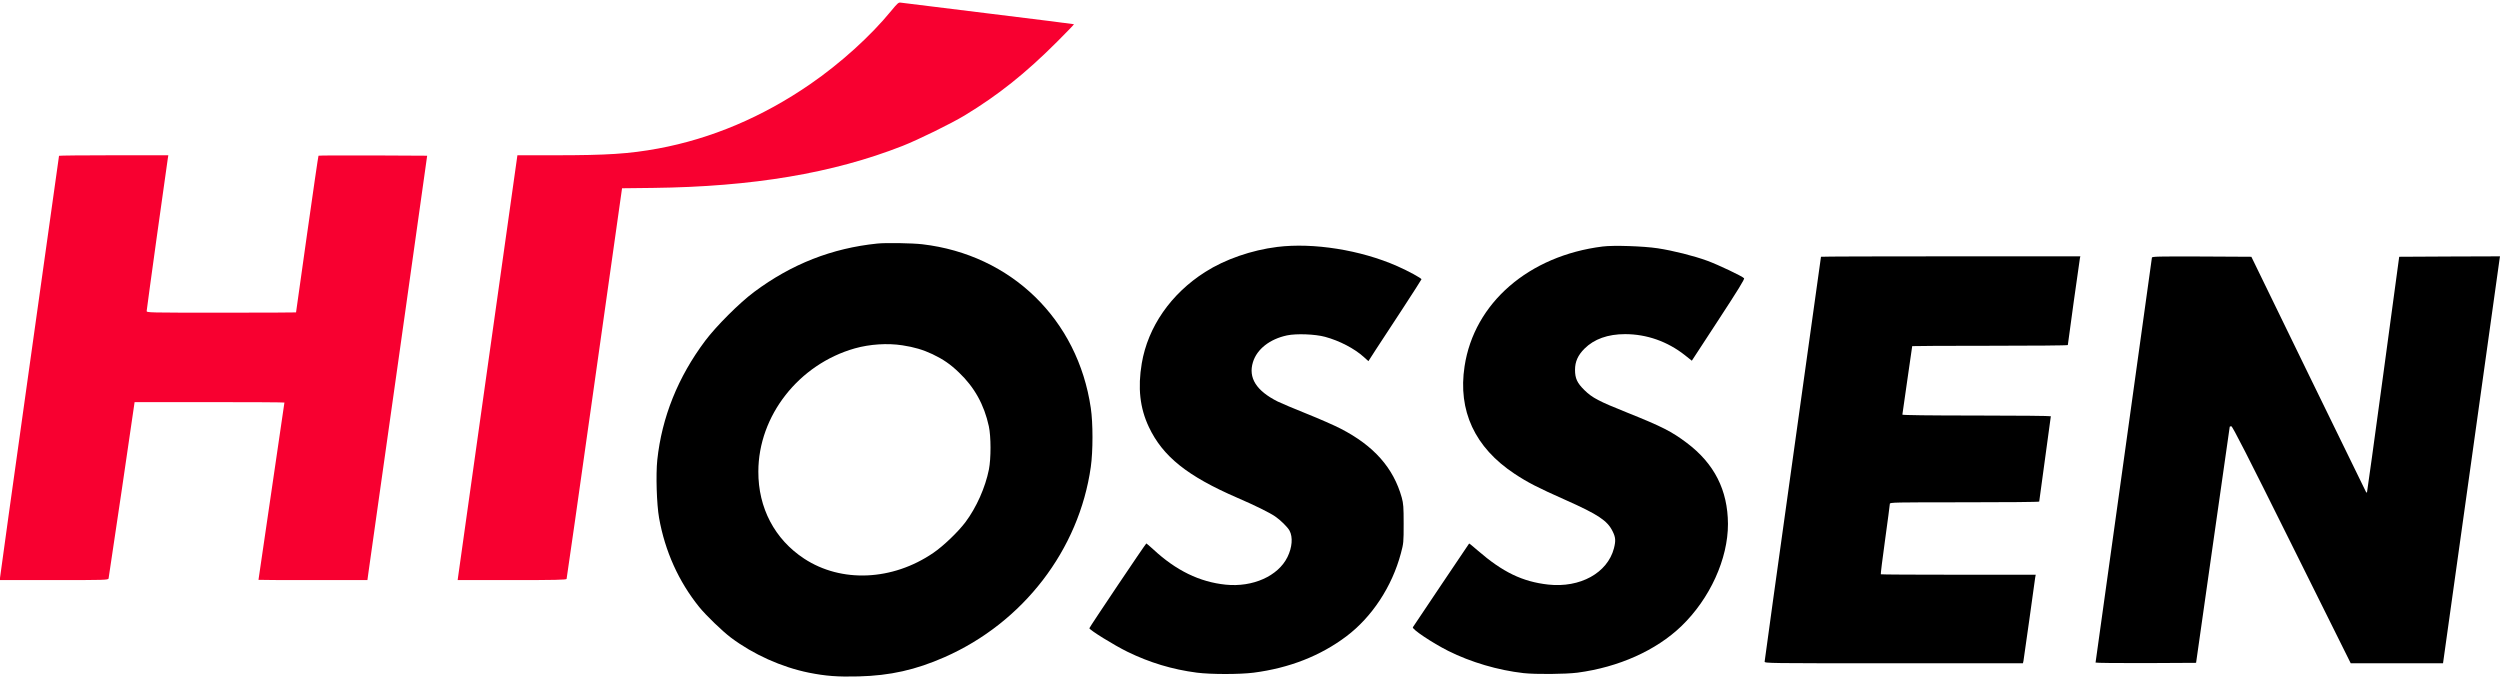
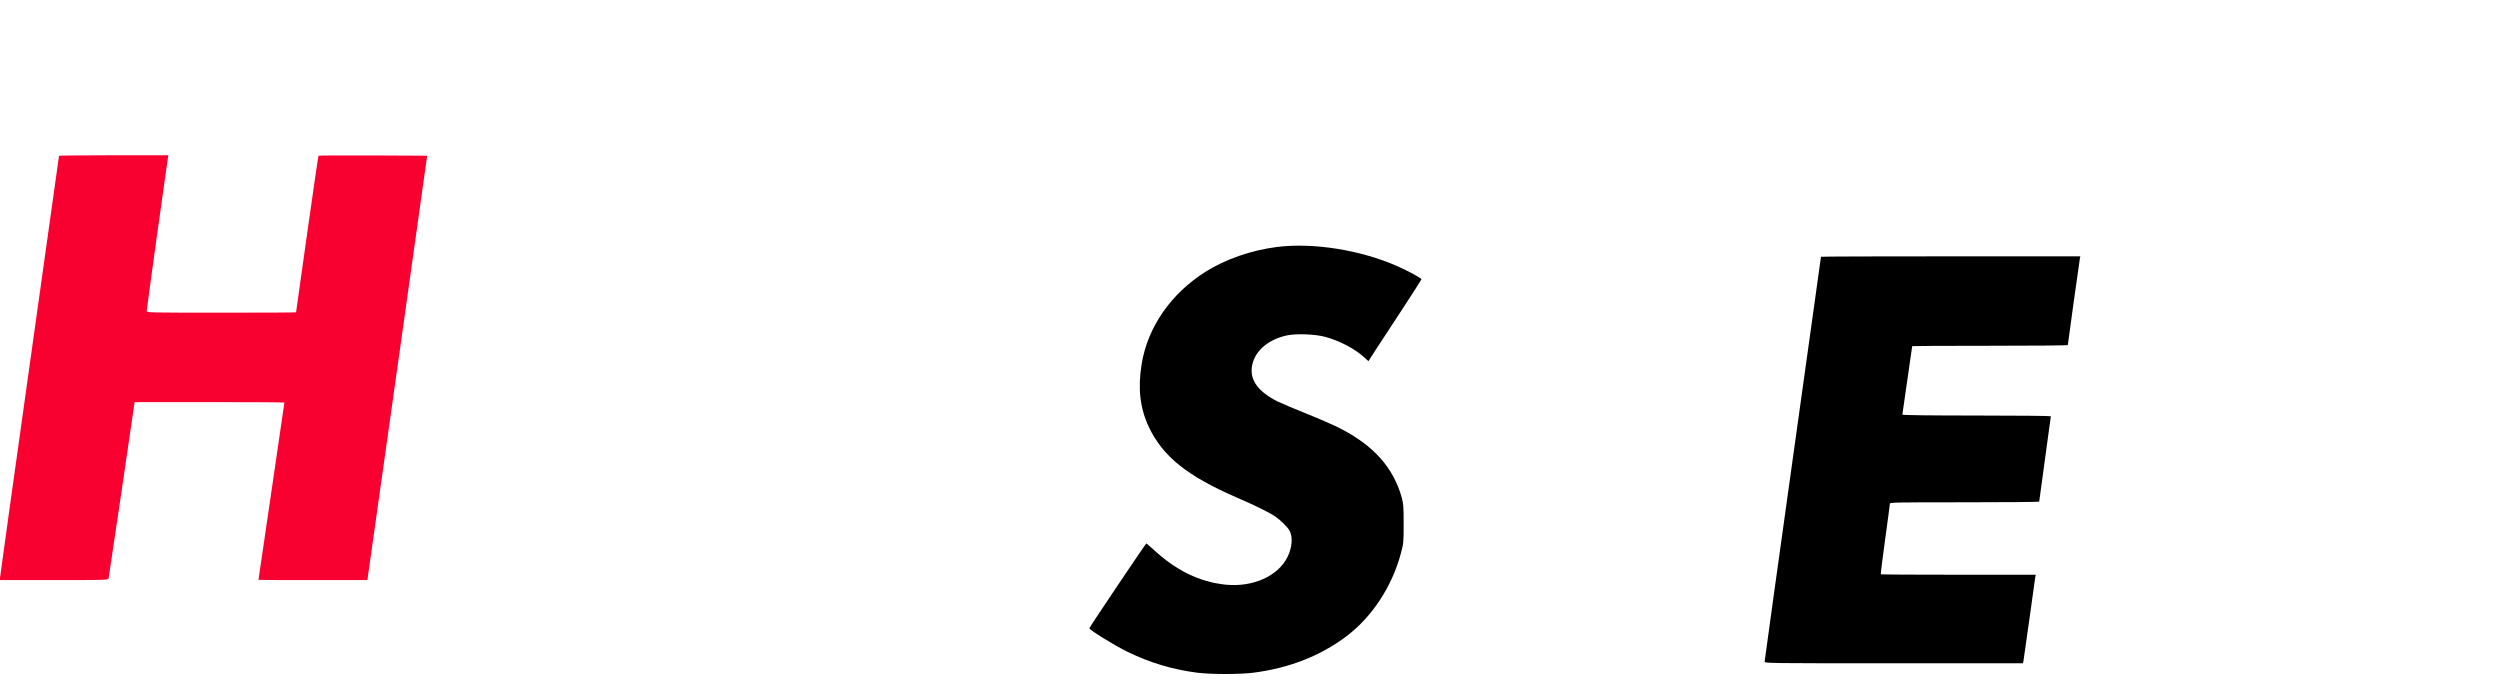
<svg xmlns="http://www.w3.org/2000/svg" width="206" height="56" viewBox="0 0 206 56" fill="none">
-   <path d="M73.425 0.906C71.73 2.977 69.261 5.21 66.77 6.927C62.842 9.639 58.604 11.43 54.219 12.241C51.839 12.676 50.055 12.794 45.729 12.794H42.634L40.209 30.017C38.875 39.494 37.77 47.373 37.748 47.52L37.711 47.8H42.184C45.692 47.8 46.665 47.778 46.687 47.704C46.709 47.66 47.741 40.393 48.987 31.564L51.257 15.513L53.799 15.484C62.017 15.388 68.635 14.275 74.361 12.027C75.673 11.511 78.385 10.177 79.483 9.514C82.246 7.841 84.502 6.043 87.096 3.449C87.884 2.66 88.511 2.012 88.496 1.997C88.481 1.982 85.32 1.584 81.473 1.113C77.618 0.641 74.368 0.243 74.25 0.221C74.037 0.184 73.985 0.228 73.425 0.906Z" fill="#F80030" />
  <path d="M4.864 12.838C4.864 12.86 3.773 20.657 2.432 30.164C1.098 39.671 0 47.527 0 47.623V47.8H4.451C8.63 47.8 8.91 47.793 8.947 47.667C8.962 47.601 9.455 44.299 10.038 40.342L11.091 33.134H17.26C20.657 33.134 23.436 33.149 23.436 33.171C23.436 33.193 22.957 36.48 22.367 40.482C21.778 44.484 21.299 47.763 21.299 47.778C21.299 47.793 23.318 47.8 25.787 47.8H30.275L30.363 47.151C30.415 46.798 31.528 38.934 32.832 29.67L35.198 12.831L30.739 12.808C28.293 12.801 26.266 12.808 26.244 12.831C26.222 12.853 25.802 15.764 25.3 19.301C24.807 22.839 24.401 25.735 24.394 25.742C24.394 25.757 21.623 25.764 18.24 25.764C12.197 25.764 12.086 25.764 12.086 25.624C12.086 25.499 13.7 13.855 13.826 13.066L13.87 12.794H9.367C6.891 12.794 4.864 12.816 4.864 12.838Z" fill="#F80030" />
-   <path d="M72.297 20.068C68.553 20.451 65.23 21.755 62.142 24.055C60.926 24.961 59.01 26.877 58.103 28.086C55.863 31.078 54.536 34.38 54.16 37.903C54.035 39.111 54.109 41.558 54.308 42.678C54.794 45.42 55.922 47.918 57.609 50.011C58.184 50.718 59.496 51.986 60.226 52.539C62.083 53.932 64.404 54.971 66.645 55.428C68.045 55.708 69.047 55.782 70.742 55.737C73.351 55.671 75.444 55.199 77.825 54.153C84.31 51.301 88.916 45.309 89.882 38.477C90.066 37.188 90.066 34.844 89.882 33.621C88.813 26.317 83.323 20.982 75.997 20.127C75.157 20.031 73.005 19.994 72.297 20.068ZM74.361 28.454C75.334 28.602 76.049 28.816 76.837 29.184C77.714 29.604 78.311 30.009 79.019 30.695C80.293 31.904 81.097 33.355 81.48 35.124C81.664 35.979 81.664 37.777 81.487 38.684C81.193 40.165 80.456 41.816 79.564 43.01C78.952 43.828 77.736 44.992 76.903 45.56C73.535 47.859 69.327 48.043 66.261 46.031C63.837 44.44 62.473 41.853 62.488 38.853C62.495 34.255 65.819 30.017 70.44 28.705C71.671 28.359 73.13 28.263 74.361 28.454Z" fill="black" />
  <path d="M105.24 20.348C103.125 20.613 100.951 21.365 99.308 22.411C96.478 24.209 94.591 26.936 94.082 29.936C93.743 31.962 93.928 33.621 94.665 35.183C95.814 37.615 97.841 39.236 101.961 41.02C103.412 41.646 104.606 42.236 105.071 42.553C105.506 42.848 106.11 43.444 106.257 43.725C106.545 44.255 106.478 45.11 106.088 45.899C105.321 47.468 103.228 48.404 100.995 48.176C98.843 47.955 96.905 47.011 95.026 45.265C94.731 44.999 94.48 44.779 94.458 44.779C94.407 44.779 89.764 51.691 89.764 51.765C89.764 51.905 91.812 53.173 92.896 53.703C94.724 54.595 96.588 55.163 98.629 55.428C99.779 55.575 102.152 55.575 103.302 55.428C106.25 55.045 108.8 54.042 110.937 52.436C113.045 50.851 114.703 48.338 115.433 45.596C115.654 44.764 115.661 44.697 115.661 43.157C115.661 41.764 115.639 41.506 115.506 41.005C114.821 38.551 113.207 36.731 110.473 35.323C109.964 35.058 108.704 34.505 107.672 34.092C106.64 33.68 105.564 33.223 105.277 33.083C103.516 32.198 102.845 31.13 103.243 29.84C103.575 28.764 104.629 27.939 106.051 27.636C106.817 27.474 108.372 27.533 109.183 27.754C110.377 28.078 111.593 28.712 112.374 29.413L112.757 29.759L113.369 28.808C113.708 28.292 114.688 26.789 115.551 25.477C116.413 24.158 117.12 23.052 117.128 23.015C117.15 22.934 116.03 22.323 115.123 21.925C112.109 20.598 108.225 19.979 105.24 20.348Z" fill="black" />
-   <path d="M132.066 20.311C125.972 21.07 121.469 24.969 120.68 30.186C120.12 33.849 121.528 36.871 124.785 39.03C125.876 39.752 126.672 40.165 129.03 41.212C131.676 42.391 132.442 42.899 132.87 43.761C133.128 44.27 133.15 44.55 132.988 45.184C132.457 47.211 130.202 48.456 127.578 48.169C125.448 47.933 123.82 47.144 121.764 45.361C121.388 45.029 121.063 44.771 121.056 44.786C121.027 44.823 116.494 51.559 116.42 51.684C116.325 51.839 117.998 52.959 119.339 53.637C121.196 54.566 123.444 55.229 125.544 55.465C126.561 55.575 128.979 55.553 129.981 55.428C133.378 54.978 136.459 53.6 138.545 51.596C140.895 49.333 142.392 46.046 142.384 43.172C142.369 40.386 141.264 38.205 138.994 36.495C137.741 35.552 136.96 35.154 134.093 34.004C131.72 33.053 131.212 32.788 130.548 32.139C129.959 31.557 129.782 31.181 129.782 30.474C129.782 29.803 130.018 29.273 130.563 28.727C131.352 27.939 132.487 27.533 133.909 27.533C135.692 27.533 137.402 28.138 138.832 29.265L139.407 29.722L141.596 26.369C143.224 23.878 143.77 22.994 143.711 22.927C143.578 22.765 141.573 21.814 140.689 21.49C139.562 21.077 137.852 20.65 136.592 20.458C135.42 20.281 132.958 20.2 132.066 20.311Z" fill="black" />
  <path d="M150.049 21.158C150.049 21.18 149.002 28.661 147.727 37.785C146.452 46.908 145.406 54.433 145.406 54.514C145.406 54.654 145.583 54.654 156.048 54.654H166.69L166.734 54.455C166.756 54.337 166.977 52.804 167.22 51.043C167.464 49.282 167.677 47.727 167.699 47.594L167.744 47.358H161.376C157.875 47.358 154.994 47.343 154.979 47.321C154.957 47.306 155.119 46.017 155.333 44.469C155.547 42.914 155.723 41.587 155.723 41.514C155.723 41.396 156.07 41.389 161.877 41.389C165.26 41.389 168.031 41.366 168.031 41.33C168.031 41.3 168.245 39.715 168.51 37.814C168.775 35.913 168.989 34.336 168.989 34.299C168.989 34.269 166.24 34.24 162.872 34.24C158.996 34.24 156.755 34.21 156.755 34.166C156.755 34.129 156.939 32.847 157.161 31.329C157.382 29.803 157.566 28.543 157.566 28.521C157.566 28.506 160.455 28.491 163.978 28.491C167.508 28.491 170.389 28.469 170.389 28.432C170.389 28.337 171.347 21.453 171.384 21.284L171.421 21.122H160.735C154.861 21.122 150.049 21.136 150.049 21.158Z" fill="black" />
-   <path d="M177.317 21.232C177.317 21.291 176.27 28.808 174.995 37.939C173.72 47.063 172.674 54.558 172.674 54.595C172.674 54.625 174.538 54.647 176.816 54.639L180.957 54.617L182.336 44.926C183.102 39.598 183.721 35.213 183.728 35.176C183.728 35.146 183.787 35.124 183.861 35.124C183.957 35.124 185.166 37.49 188.843 44.889L193.7 54.654H197.503H201.305L203.62 38.124C204.887 29.037 205.948 21.49 205.963 21.357L206 21.122L201.851 21.136L197.694 21.158L196.382 30.85C195.66 36.178 195.056 40.548 195.041 40.57C195.019 40.585 194.99 40.585 194.975 40.57C194.96 40.556 192.823 36.178 190.229 30.85L185.512 21.158L181.414 21.136C177.803 21.122 177.317 21.136 177.317 21.232Z" fill="black" />
</svg>